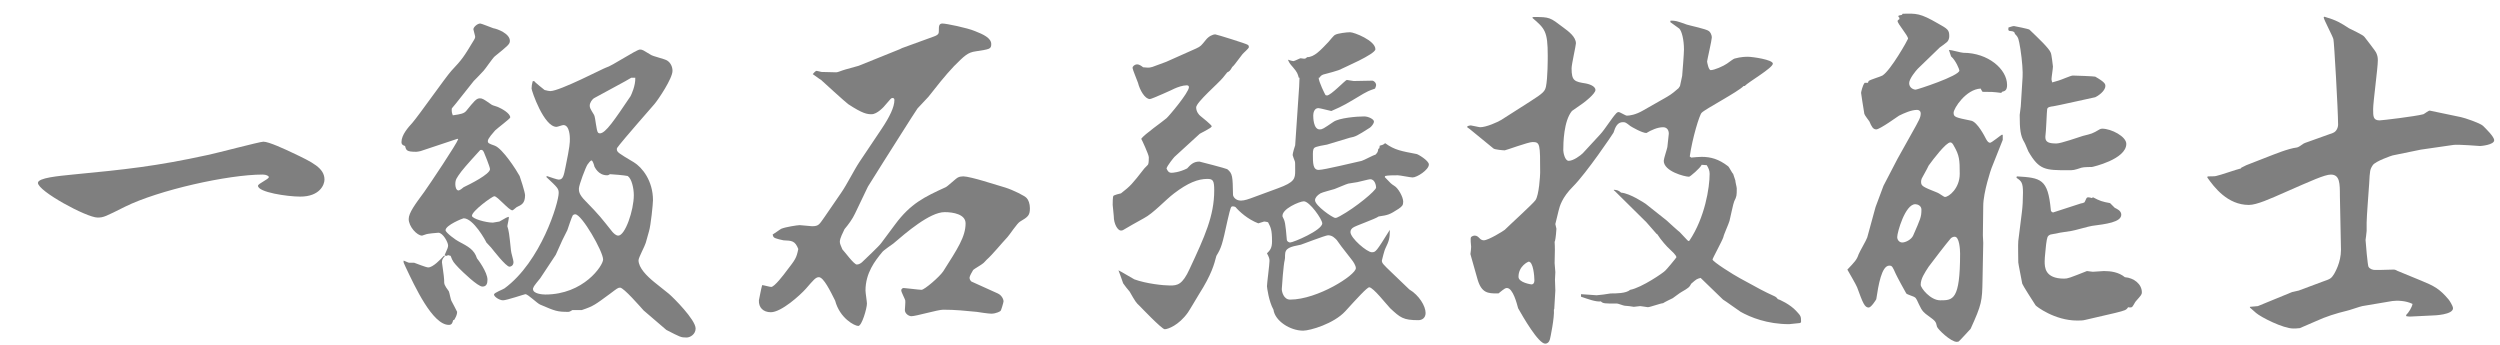
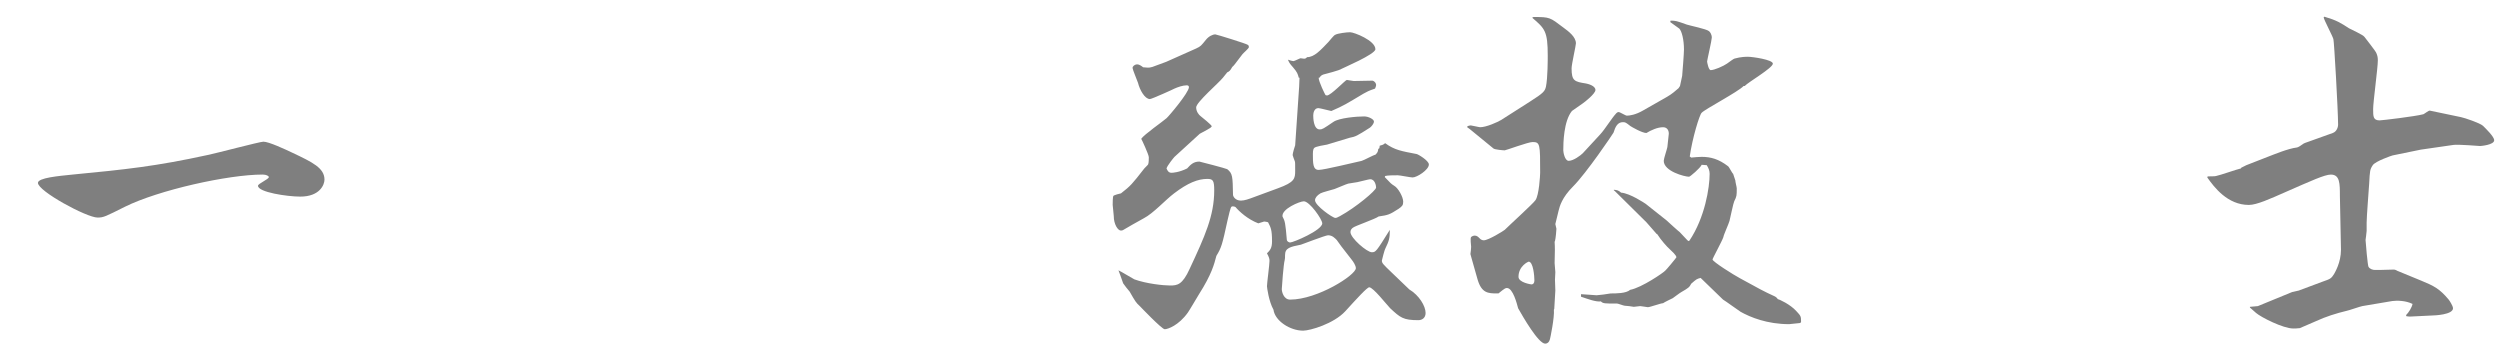
<svg xmlns="http://www.w3.org/2000/svg" version="1.1" id="レイヤー_1" x="0px" y="0px" viewBox="0 0 398 55" enable-background="new 0 0 398 55" xml:space="preserve">
  <g opacity="0.5">
    <g>
      <path d="M6.04,29.113c0-0.806,3.279-1.093,5.522-1.323c8.399-0.805,13.289-1.323,21.457-3.106    c1.438-0.287,8.341-2.128,8.916-2.128c0.863,0,3.452,1.208,4.66,1.783c3.164,1.495,5.062,2.416,5.062,4.257    c0,0.806-0.748,2.704-3.854,2.704c-2.071,0-6.731-0.69-6.731-1.727c0-0.345,1.726-1.035,1.726-1.38    c0-0.173-0.403-0.403-0.978-0.403c-5.522,0-16.567,2.474-21.918,5.12c-3.106,1.553-3.394,1.726-4.372,1.726    C13.806,34.636,6.04,30.436,6.04,29.113z" />
-       <path d="M75.422,12.892l-2.877,3.624c-0.115,0.114-0.403,0.46-0.575,0.69c-0.058,0.058-0.058,0.173-0.058,0.346    s0,0.345,0.173,0.806c1.265-0.173,1.783-0.288,2.128-0.69c1.265-1.554,1.61-2.014,2.186-2.014    c0.402,0,0.575,0.115,1.898,1.035c0.173,0.115,0.92,0.288,1.093,0.403c0.402,0.172,1.841,0.92,1.841,1.61    c0,0.173-2.071,1.726-2.416,2.071c-0.288,0.345-1.151,1.266-1.151,1.668c0,0.345,0.115,0.402,1.093,0.748    c1.266,0.46,3.509,3.969,3.969,4.832c0.058,0.115,0.863,2.589,0.863,3.049c0,1.323-0.575,1.553-1.323,1.898    c-0.115,0.058-0.575,0.518-0.69,0.518c-0.576,0-2.359-2.243-2.877-2.243c-0.345,0-3.566,2.358-3.566,3.106    c0,0.46,2.186,1.093,3.336,1.093c0.172,0,0.863-0.173,1.035-0.173c1.093-0.633,1.208-0.69,1.496-0.748    c0.058,0.231-0.23,1.323-0.23,1.496c0.23,0.748,0.288,1.035,0.575,3.854c0,0.287,0.403,1.553,0.403,1.841    c0,0.69-0.575,0.747-0.633,0.747c-0.575,0-2.646-2.703-2.934-3.049c-0.115-0.115-0.633-0.69-0.748-0.805    c-0.115-0.288-2.071-3.854-3.624-3.854c-0.115,0-2.877,1.093-2.877,1.898c0,0.402,1.784,1.668,2.071,1.783    c1.496,0.806,2.473,1.266,2.934,2.703c0.115,0.115,1.669,2.187,1.669,3.394c0,0.633-0.173,1.093-0.806,1.093    c-0.748,0-3.164-2.358-3.739-2.934c-0.863-0.921-0.978-1.035-1.323-1.956l-0.403-0.115l-0.23,0.115l-0.345-0.058    c0.518-1.15,0.575-1.323,0.575-1.61c0-0.46-0.805-2.014-1.553-2.014c-0.288,0-1.783,0.173-1.898,0.231    c-0.058,0-0.633,0.23-0.69,0.23c-0.806,0-2.129-1.438-2.129-2.646c0-0.979,1.036-2.358,2.474-4.314    c0.863-1.208,5.178-7.651,5.408-8.399l-0.115-0.058l-5.868,1.956c-0.288,0.058-0.518,0.115-0.69,0.115    c-1.553,0-1.61-0.23-1.783-0.92c-0.345-0.115-0.575-0.231-0.575-0.633c0-1.15,1.093-2.358,1.726-3.049    c1.093-1.266,5.235-7.191,6.212-8.284c1.783-1.898,1.956-2.186,3.624-4.947c0.115-0.173,0.173-0.345,0.173-0.46    c0-0.173-0.288-1.093-0.288-1.208c0-0.346,0.633-0.921,1.093-0.921c0.173,0,1.726,0.633,2.071,0.748    c0.69,0.115,2.646,0.863,2.646,2.014c0,0.518-0.288,0.748-2.416,2.474c-0.345,0.287-1.496,2.014-1.783,2.301    c-0.231,0.231-0.863,0.921-1.036,1.093L75.422,12.892z M70.82,40.791c-0.345,0.345-0.46,0.575-0.46,0.978    c0,0.115,0.345,2.302,0.345,2.762c0,0.748,0,0.806,0.748,1.841c0.115,0.231,0.288,1.381,0.46,1.61    c0.115,0.231,0.863,1.611,0.863,1.669c0,0.46-0.23,0.862-0.46,1.266l-0.173,0.057    c-0.115,0.461-0.23,0.748-0.69,0.748c-2.589,0-5.408-6.098-6.903-9.262c-0.288-0.633-0.345-0.69-0.288-0.978    c0.172,0.058,0.748,0.345,0.863,0.345h0.806c0.345,0.115,1.898,0.748,2.243,0.748c0.748,0,1.956-1.266,2.474-1.841    L70.82,40.791z M73.466,27.273c-0.805,1.093-0.978,1.323-0.978,2.071c0,0.345,0.115,0.978,0.518,0.978    c0.172,0,0.69-0.402,0.805-0.518c0.978-0.46,4.199-2.071,4.199-2.876c0-0.346-0.92-2.589-0.978-2.704    c-0.172-0.345-0.288-0.402-0.575-0.345C76.342,23.993,73.926,26.64,73.466,27.273z M87.042,28.02    c0.69,0.23,1.668,0.575,1.898,0.575c0.69,0,0.805-0.575,1.093-2.014c0.69-3.336,0.69-3.854,0.69-4.487    c0-0.172,0-2.186-1.036-2.186c-0.172,0-0.92,0.288-1.093,0.288c-2.014,0-3.969-5.753-3.969-6.098    c0-0.346,0.057-0.69,0.172-1.151l0.23-0.057c0.115,0.23,1.611,1.38,1.669,1.438    c0.46,0.115,0.69,0.173,0.92,0.173c1.496,0,8.571-3.682,8.859-3.739c0.92-0.231,4.832-2.876,5.407-2.876    c0.403,0,0.518,0.114,1.669,0.805c0.345,0.288,2.358,0.69,2.704,0.979c0.518,0.345,0.806,0.978,0.806,1.61    c0,1.208-2.244,4.545-2.877,5.293l-2.704,3.106c-0.863,0.979-3.106,3.625-3.222,3.854    c-0.058,0.058-0.058,0.173-0.058,0.231c0,0.46,0.288,0.633,2.704,2.07c1.323,0.806,3.049,2.935,3.049,6.041    c0,0.575-0.345,4.026-0.633,4.946c-0.058,0.231-0.46,1.611-0.518,1.842c-0.115,0.46-1.15,2.358-1.15,2.761    c0,1.208,1.323,2.531,2.531,3.509l2.301,1.841c0.748,0.633,4.257,4.143,4.257,5.522    c0,0.921-0.863,1.438-1.438,1.438c-0.92,0-0.978-0.058-3.221-1.208l-3.624-3.106    c-0.518-0.575-3.164-3.624-3.739-3.624c-0.345,0-0.46,0.115-1.611,0.978c-2.358,1.726-2.589,1.956-4.487,2.589    h-1.496c-0.173,0.115-0.46,0.288-0.633,0.288c-1.784,0-2.071-0.115-4.487-1.151    c-0.46-0.172-1.956-1.668-2.358-1.668c-0.115,0-2.991,0.979-3.566,0.979c-0.576,0-1.438-0.575-1.438-0.921    c0-0.287,1.438-0.806,1.669-0.978c5.81-4.257,8.629-13.634,8.629-15.188c0-0.69-0.173-0.862-1.956-2.53    L87.042,28.02z M88.48,40.56l-2.474,3.739c-0.172,0.231-1.035,1.208-1.093,1.496    c-0.058,0.058-0.058,0.115-0.058,0.231c0,0.747,1.496,0.862,1.956,0.862c6.098,0,9.204-4.602,9.204-5.58    c0-1.266-3.394-7.19-4.43-7.19c-0.23,0-0.345,0.115-0.403,0.173c-0.172,0.287-0.748,2.013-0.863,2.358    c-0.575,1.208-0.69,1.323-0.805,1.61L88.48,40.56z M96.649,27.905c-1.438,0-1.956-1.323-2.014-1.381    c-0.058-0.287-0.288-0.978-0.46-0.978c-0.173,0-0.46,0.402-0.633,0.633c-0.288,0.402-1.381,3.278-1.381,3.854    c0,0.402,0,0.92,1.036,1.955c2.301,2.359,2.474,2.647,4.314,4.947c0.172,0.173,0.518,0.575,0.92,0.575    c1.093,0,2.474-4.026,2.474-6.442c0-1.093-0.345-2.647-0.978-3.049c-0.46-0.115-2.589-0.288-2.819-0.288    C96.936,27.848,96.821,27.905,96.649,27.905z M100.503,12.373c-0.805,0.519-3.912,2.129-5.868,3.222    c-0.345,0.173-0.748,0.748-0.748,1.208c0,0.346,0.058,0.46,0.69,1.496c0.231,0.402,0.345,2.531,0.633,2.818    c0.058,0.058,0.173,0.115,0.288,0.115c0.92,0,2.359-2.187,4.89-5.925c0.115-0.231,0.806-1.669,0.748-2.935    H100.503z" />
-       <path d="M133.931,30.667c0.92-1.323,2.013-3.567,2.934-4.947l3.509-5.235c1.266-1.898,2.014-3.451,2.014-4.544    c0-0.173-0.058-0.346-0.288-0.346s-0.288,0.115-1.036,0.979c-0.345,0.46-1.438,1.61-2.301,1.61    c-0.69,0-1.381-0.058-3.739-1.61c-0.345-0.231-4.199-3.739-4.314-3.854c-0.23-0.115-1.15-0.806-1.323-0.921    c0.173-0.172,0.403-0.518,0.633-0.518c0.115,0,0.69,0.173,0.748,0.173c0.748,0,1.668,0.058,2.358,0.058    c0.288,0,0.69-0.231,1.496-0.461l2.071-0.575l6.558-2.646l0.345-0.173l5.062-1.841    c0.805-0.287,0.805-0.518,0.805-0.978c0-0.633,0-1.094,0.575-1.094s3.969,0.69,5.177,1.208    c1.323,0.519,2.589,1.094,2.589,2.071c0,0.806-0.288,0.806-2.474,1.15c-1.266,0.173-1.783,0.69-3.452,2.358    c-1.38,1.438-3.049,3.567-4.085,4.89c-0.23,0.288-1.496,1.554-1.726,1.841    c-0.46,0.633-4.832,7.594-5.465,8.571l-2.416,3.854l-0.115,0.231l-1.956,4.084    c-0.402,0.863-1.035,1.726-1.668,2.474c-0.23,0.518-0.748,1.438-0.748,2.014c0,0.345,0.173,0.633,0.403,1.208    c0.345,0.345,1.841,2.416,2.301,2.416c0.345,0,0.69-0.231,0.863-0.402c0.46-0.461,2.704-2.531,3.049-3.049    l2.186-2.935c2.474-3.336,4.659-4.372,8.053-5.925c0.288-0.115,1.669-1.438,1.956-1.554    c0.23-0.114,0.518-0.172,0.863-0.172c0.518,0,2.071,0.402,3.049,0.69l3.624,1.093    c1.266,0.402,3.106,1.323,3.394,1.668c0.288,0.288,0.518,0.921,0.518,1.61c0,1.151-0.288,1.381-1.553,2.129    c-0.46,0.231-1.726,2.186-2.014,2.474c-0.978,1.035-2.358,2.761-3.336,3.624c-0.115,0.115-0.46,0.518-0.575,0.575    c-0.172,0.173-1.381,0.863-1.553,1.035c-0.172,0.288-0.575,0.979-0.575,1.208c0,0.231,0.058,0.403,0.288,0.633    l4.199,1.898c0.633,0.288,0.92,0.921,0.92,1.266c0,0.173-0.402,1.496-0.46,1.496c0,0.058-0.69,0.46-1.496,0.46    c-0.403,0-2.014-0.23-2.301-0.287c-1.783-0.173-3.394-0.346-5.35-0.346c-0.863,0-4.314,1.035-5.062,1.035    c-0.403,0-1.036-0.402-1.036-0.978c0-0.231,0.115-1.323,0.058-1.553c-0.058-0.231-0.633-1.323-0.633-1.554    c0-0.345,0.288-0.402,0.403-0.402c0.23,0,2.474,0.287,2.819,0.287c0.46,0,2.819-2.013,3.452-2.934    c2.301-3.624,3.566-5.522,3.566-7.65c0-1.438-1.956-1.784-3.336-1.784c-2.358,0-6.155,3.279-8.169,5.005    c-0.057,0.058-1.61,1.094-1.783,1.381c-1.093,1.323-2.646,3.279-2.646,6.098c0,0.346,0.23,1.783,0.23,2.071    c0,0.748-0.805,3.566-1.38,3.566s-2.934-1.208-3.682-4.027c-0.748-1.495-1.841-3.738-2.589-3.738    c-0.518,0-0.863,0.46-2.071,1.841c-0.92,1.035-3.912,3.739-5.58,3.739c-1.208,0-1.956-0.748-1.898-1.898    c0.058-0.231,0.345-1.841,0.518-2.416c0.23,0,1.208,0.287,1.438,0.287c0.518,0,2.013-1.956,2.474-2.589    c1.38-1.783,1.553-2.013,1.841-3.451c-0.518-1.323-1.036-1.323-2.358-1.381c-0.058,0-1.381-0.287-1.496-0.46    c-0.115-0.058-0.172-0.231-0.23-0.46c0.23-0.115,1.15-0.806,1.381-0.921c0.69-0.287,2.588-0.575,2.934-0.575    c0.288,0,1.669,0.173,1.956,0.173c1.093,0,1.15-0.288,2.013-1.496L133.931,30.667z" />
      <path d="M224.885,28.25c-0.345,0-2.014-0.345-2.359-0.345c-0.46,0-1.668,0-2.013,0.115l-0.058,0.173    c0.92,0.978,1.036,1.093,1.496,1.38c0.633,0.346,1.438,1.783,1.438,2.531c0,0.575-0.172,0.748-0.748,1.15    c-1.438,0.921-1.611,0.979-3.164,1.208c-0.518,0.403-3.739,1.496-4.084,1.783    c-0.173,0.115-0.403,0.346-0.403,0.69c0,0.979,2.646,3.222,3.394,3.222c0.633,0,0.69-0.058,2.876-3.566    c0,1.381-0.115,1.726-0.748,3.049c-0.058,0.058-0.518,1.726-0.518,1.841c0,0.402,0.173,0.575,1.553,1.898    l2.819,2.703c1.553,0.921,2.589,2.647,2.589,3.739c0,0.806-0.575,1.15-1.15,1.15    c-2.417,0-2.877-0.402-4.487-1.897c-0.518-0.519-2.704-3.337-3.336-3.337c-0.345,0-2.013,1.841-3.797,3.797    c-1.841,2.013-5.637,3.106-6.731,3.106c-2.071,0-4.487-1.554-4.717-3.337c-0.748-1.323-1.036-3.566-1.036-3.739    c0-0.46,0.403-3.451,0.403-4.026c0-0.346-0.058-0.575-0.403-1.208c0.46-0.46,0.806-0.806,0.806-1.898    c0-1.956-0.231-2.243-0.633-3.049c-0.173-0.058-0.46-0.115-0.633-0.115c-0.058,0-0.115,0.058-0.92,0.288    c-1.669-0.633-3.049-1.898-3.624-2.589c-0.115-0.058-0.23-0.115-0.402-0.115c-0.345,0-0.345,0-0.863,2.186    c-0.863,3.97-0.978,4.372-1.784,5.695c-0.345,1.323-0.748,2.934-2.761,6.098    c-0.288,0.46-1.496,2.531-1.783,2.934c-1.438,2.014-3.164,2.647-3.682,2.647c-0.46,0-3.854-3.566-3.969-3.682    c-0.575-0.518-0.69-0.69-1.611-2.301c-0.172-0.173-0.978-1.208-1.035-1.323    c-0.288-0.863-0.575-1.61-0.748-2.071c0.403,0.173,2.186,1.266,2.531,1.438c1.898,0.69,4.602,0.978,5.695,0.978    c1.151,0,1.956-0.114,3.106-2.646c2.416-5.178,3.912-8.456,3.912-12.483c0-1.553-0.173-1.841-1.093-1.841    c-1.496,0-3.106,0.633-5.293,2.301c-1.38,1.036-3.279,3.164-4.832,3.97c-0.863,0.46-2.761,1.553-3.336,1.898    c-0.058,0-0.172,0.058-0.288,0.058c-0.518,0-1.15-1.036-1.15-2.302c0-0.287-0.173-1.553-0.173-1.783    c0-0.287,0-1.266,0.115-1.438c0.058-0.115,1.093-0.403,1.208-0.403c1.553-1.208,1.783-1.495,3.624-3.853    c0.058-0.115,0.633-0.633,0.69-0.748c0.115-0.231,0.115-0.921,0.115-1.15c0-0.403-1.15-2.877-1.208-2.935    c0.46-0.69,3.452-2.761,4.027-3.278c0.345-0.288,3.567-4.085,3.567-4.947c0-0.173-0.115-0.288-0.345-0.288    c-0.633,0-1.438,0.288-1.956,0.519c-0.058,0.057-3.624,1.668-3.912,1.668c-0.805,0-1.611-1.438-1.898-2.589    c-0.115-0.345-0.863-2.129-0.863-2.358c0-0.288,0.345-0.575,0.748-0.575c0.345,0,0.806,0.345,0.92,0.46    c0.173,0,0.518,0.058,0.748,0.058s0.403,0,0.748-0.115l2.186-0.806l4.775-2.128    c0.748-0.346,0.805-0.46,1.553-1.381c0.46-0.575,1.093-0.862,1.496-0.862c0.172,0,5.005,1.495,5.177,1.668    c0.115,0.058,0.173,0.23,0.173,0.345c0,0.231-0.921,0.979-1.036,1.15c-1.266,1.669-1.381,1.841-1.611,2.014    c-0.345,0.633-0.518,0.748-0.805,0.863l-0.69,0.862c-0.633,0.806-4.257,3.912-4.257,4.718    c0,0.69,0.46,1.208,0.69,1.38c0.23,0.173,1.783,1.438,1.783,1.611c0,0.058,0,0.058-0.058,0.115    c-0.058,0.172-1.208,0.747-1.841,1.093l-4.027,3.682c-0.115,0.115-1.15,1.381-1.266,1.841    c0.173,0.402,0.345,0.69,0.806,0.69c0.172,0,1.208-0.058,2.474-0.69c0.575-0.633,1.035-1.093,1.956-1.093    c0.058,0,4.257,1.093,4.43,1.208c0.863,0.69,0.863,1.15,0.92,4.084c0,0.231,0.345,0.92,1.266,0.92    c0.575,0,1.323-0.287,1.496-0.345l4.372-1.61c2.704-0.979,2.762-1.554,2.762-2.819c0-1.15,0-1.323-0.058-1.495    c-0.058-0.115-0.345-0.921-0.345-0.979c0-0.287,0.345-1.438,0.403-1.553l0.632-9.319l0.058-1.438h-0.115    c-0.173-0.633-0.231-0.862-0.92-1.668c-0.576-0.633-0.633-0.806-0.806-1.208c0.345,0.115,0.748,0.231,0.863,0.231    c0.173,0,1.036-0.461,1.151-0.461c0.115,0,0.633,0.115,0.69,0.058c0.115,0,0.288-0.172,0.345-0.23    c1.151,0,2.128-1.094,3.394-2.416c0.173-0.173,0.863-1.094,1.093-1.15c0.402-0.231,1.841-0.403,2.358-0.403    c0.633,0,4.027,1.323,4.027,2.704c0,0.805-5.177,2.991-5.35,3.106c-0.402,0.287-2.531,0.805-2.934,0.92    c-0.345,0.115-0.46,0.288-0.633,0.518h-0.115c0,0.633,1.036,2.704,1.093,2.762c0.058,0,0.115,0.058,0.23,0.058    c0.633,0,2.934-2.474,3.164-2.474c0.115,0,0.92,0.173,1.093,0.173c0.46,0,2.877-0.058,2.991-0.058    c0.403,0.114,0.576,0.46,0.576,0.69c0,0.231-0.173,0.519-0.173,0.576c-1.036,0.345-1.323,0.518-1.841,0.805    c-2.704,1.611-3.106,1.898-5.12,2.762c-0.345-0.058-1.783-0.461-2.071-0.461c-0.633,0-0.806,0.748-0.806,1.151    c0,0.287,0,2.243,1.036,2.243c0.402,0,0.575-0.115,2.186-1.208c0.92-0.633,3.739-0.863,4.89-0.863    c0.69,0,1.553,0.461,1.553,0.806s-0.403,0.806-0.633,0.978c-2.071,1.323-2.301,1.438-3.222,1.611l-3.624,1.093    c-0.345,0.058-1.783,0.288-2.013,0.518c-0.115,0.115-0.231,0.288-0.231,0.979c0,1.438,0,2.53,0.92,2.53    c0.863,0,5.753-1.208,6.846-1.438c0.403-0.115,1.841-0.921,2.186-0.979c0.345-0.345,0.403-0.46,0.46-0.92    l0.173-0.115l0.058-0.402c0.402-0.115,0.518-0.115,0.863-0.403c1.496,1.094,2.588,1.266,5.004,1.727    c0.173,0,1.956,1.035,1.956,1.668C227.473,27.042,225.575,28.25,224.885,28.25z M215.163,41.309    c-1.553-1.956-1.956-2.531-2.358-3.106c-0.288-0.287-0.69-0.748-1.381-0.748c-0.402,0-4.257,1.496-4.314,1.496    c-1.726,0.345-2.531,0.518-2.531,1.668c0,0.461,0,0.518-0.058,0.806c-0.172,0.518-0.46,4.314-0.46,4.603    c0,0.402,0.288,1.668,1.323,1.668c4.372,0,10.47-3.912,10.47-5.005C215.853,42.287,215.45,41.654,215.163,41.309z     M207.569,32.047c-0.633,0-3.566,1.208-3.394,2.416c0.403,0.748,0.46,1.036,0.69,3.739    c0.058,0.288,0.402,0.403,0.518,0.403c0.518,0,5.12-1.956,5.12-3.049    C210.503,34.924,208.49,32.047,207.569,32.047z M218.154,28.538c-0.172,0-0.402,0.058-2.071,0.46    c-0.23,0.058-1.208,0.173-1.438,0.231c-0.288,0.058-1.841,0.748-2.186,0.862c-0.345,0.115-1.956,0.519-2.244,0.69    c-0.575,0.346-0.863,0.748-0.863,1.094c0,0.862,2.819,2.818,3.222,2.818c0.172,0,0.345-0.058,0.748-0.288    c2.531-1.38,5.753-4.084,5.753-4.544C219.075,29.573,218.902,28.538,218.154,28.538z" />
      <path d="M269.243,25.087c0.402-0.058,1.438-0.115,1.668-0.115c1.438,0,2.704,0.345,4.199,1.495    c0.173,0.115,0.633,1.094,0.806,1.208l0.345,1.036c0,0.23,0.23,1.093,0.23,1.266c0,1.15,0,1.266-0.403,2.07    c-0.115,0.173-0.633,2.647-0.748,3.106c-0.115,0.46-0.92,2.187-0.978,2.589    c-0.173,0.575-1.726,3.394-1.726,3.566c0,0.346,3.394,2.474,4.372,2.991l3.279,1.783    c0.518,0.288,1.61,0.806,2.243,1.094c0.23,0.114,0.345,0.23,0.518,0.46c0.173,0,1.956,0.806,2.934,1.898    c0.69,0.748,0.748,0.805,0.748,1.668c0,0.058-0.057,0.231-0.23,0.231c-0.288,0-1.38,0.172-1.668,0.172    c-3.509,0-6.155-1.093-7.708-1.955c-0.46-0.288-2.416-1.727-2.819-1.956l-3.566-3.452    c-0.633,0.173-0.633,0.173-1.496,0.921c-0.288,0.575-0.46,0.69-1.553,1.323    c-0.231,0.115-1.208,0.862-1.381,0.978c-0.23,0.115-1.323,0.633-1.553,0.806c-0.345,0-2.071,0.633-2.416,0.633    c-0.172,0-1.036-0.173-1.208-0.173c-0.115,0-0.92,0.115-1.036,0.115c-0.69-0.115-0.748-0.115-1.438-0.173    c-0.172,0-1.036-0.345-1.208-0.345c-2.014,0-2.244,0-2.589-0.346c-0.805,0.115-2.128-0.402-3.164-0.747v-0.403    c0.402,0,2.128,0.173,2.474,0.173c0.23,0,0.92-0.115,1.093-0.115s0.978-0.173,1.15-0.173    c0.863,0,2.474,0,3.106-0.575c1.841-0.345,5.35-2.761,5.58-3.049c0.115-0.058,1.783-2.07,1.783-2.128    c0-0.346-0.748-0.979-1.093-1.323c-0.345-0.288-1.381-1.438-1.956-2.358l-0.115-0.058    c-0.231-0.288-1.381-1.554-1.611-1.841l-5.062-5.005l-0.115-0.058v-0.115c0.575,0.058,0.748,0.115,1.15,0.461    c1.438,0.114,3.739,1.668,3.912,1.783l3.336,2.646c0.115,0.115,2.014,1.841,2.071,1.841    c0.46,0.461,1.265,1.381,1.38,1.438l0.172-0.058c2.474-3.682,3.222-8.456,3.222-10.643    c0-0.518-0.173-0.92-0.46-1.38l-0.805-0.058c-0.23,0.518-1.841,1.898-2.013,1.898    c-0.69,0-4.027-0.863-4.027-2.531c0-0.346,0.518-1.841,0.575-2.187c0-0.114,0.23-2.07,0.23-2.128    c0-0.575-0.288-1.035-0.92-1.035c-0.863,0-1.898,0.46-2.646,0.92c-0.69,0-2.359-0.978-2.531-1.093    c-0.748-0.575-0.805-0.633-1.208-0.633c-0.863,0-1.208,0.748-1.496,1.668c-0.115,0.231-4.314,6.443-6.443,8.571    c-1.783,1.783-2.128,3.164-2.301,3.854c-0.115,0.518-0.518,2.128-0.518,2.128c0,0.115,0.172,0.633,0.172,0.748    c0,0.231-0.115,1.554-0.23,1.956l-0.058,0.115c0.058,0.92,0.058,1.381,0,3.394c0,0.115,0.115,1.266,0.115,1.438    s-0.058,1.035-0.058,1.208c0,0.231,0.058,1.61,0.058,1.726c0,0.46-0.172,2.531-0.172,2.934l-0.058,0.115    c0.115,1.208-0.575,4.545-0.633,4.717c-0.115,0.461-0.403,0.69-0.748,0.69c-1.093,0-3.566-4.314-4.314-5.637    c-0.172-0.633-0.805-3.222-1.783-3.222c-0.23,0-0.345,0.058-1.208,0.748c-0.058,0.114-0.115,0.114-0.403,0.114    c-1.38,0-2.416-0.058-3.049-2.186l-0.978-3.451c0-0.058-0.173-0.576-0.173-0.633    c0.058-0.346,0.115-0.921,0.115-1.151c0-0.23-0.173-1.38,0-1.553c0.115-0.115,0.345-0.231,0.575-0.231    c0.345,0,0.518,0.173,0.863,0.519c0.115,0.114,0.345,0.23,0.575,0.23c0.748,0,3.222-1.553,3.336-1.668    c0.748-0.748,4.487-4.142,4.89-4.717c0.575-0.806,0.748-3.97,0.748-4.372c0-4.545,0-4.89-1.208-4.89    c-0.69,0-4.257,1.323-4.43,1.323c-0.288,0-1.553-0.115-1.783-0.288l-3.797-3.106l-0.402-0.287l0.058-0.173    c0.115-0.058,0.46-0.115,0.518-0.115c0.115,0,1.323,0.288,1.496,0.288c0.978,0,2.761-0.806,3.336-1.151    l4.602-2.934c2.186-1.381,2.358-1.668,2.531-2.358c0.288-1.381,0.288-4.43,0.288-4.947    c0-3.912-0.46-4.314-2.474-6.04c0.172-0.115,0.172-0.115,0.23-0.115c2.589,0,2.589,0.058,4.717,1.668    c0.863,0.633,2.013,1.496,2.013,2.531c0,0.346-0.69,3.337-0.69,3.97c0,2.014,0.46,2.128,2.301,2.416    c0.288,0.058,1.496,0.345,1.496,1.035c0,0.575-1.668,1.898-2.013,2.129c-0.575,0.402-1.726,1.208-1.726,1.208    c-1.323,1.61-1.38,5.119-1.38,6.271c0,0.287,0.23,1.668,0.863,1.668c0.748,0,1.898-0.863,2.244-1.208l2.761-2.991    c0.805-0.863,1.783-2.531,2.588-3.394c0.115-0.115,0.231-0.173,0.345-0.173c0.23,0,1.093,0.575,1.323,0.575    c0.403,0,1.38-0.114,2.646-0.862l3.739-2.129c0.805-0.46,1.381-0.978,1.841-1.38    c0.173-0.231,0.173-0.288,0.23-0.346l0.345-1.61c0.058-0.69,0.288-3.566,0.288-4.199    c0-1.554-0.345-2.935-0.748-3.337c-0.231-0.173-1.266-0.92-1.438-1.035l0.058-0.231    c0.806,0,0.978,0.058,2.589,0.633c0.518,0.173,3.106,0.69,3.509,1.035c0.173,0.115,0.46,0.519,0.46,1.036    c0,0.402-0.748,3.624-0.748,3.797c0,0.114,0.23,1.38,0.575,1.38c0.576,0,2.014-0.633,2.589-1.035    c0.403-0.288,1.093-0.806,1.208-0.806c1.036-0.287,1.841-0.287,2.128-0.287c0.69,0,3.969,0.46,3.969,1.093    c0,0.69-3.912,2.934-4.487,3.566h-0.173c-0.863,0.921-6.155,3.682-6.673,4.257    c-0.345,0.288-1.496,4.085-1.898,6.961L269.243,25.087z M244.276,44.645c0-0.633-0.173-2.991-0.92-2.991    c-0.058,0-1.611,0.69-1.611,2.416c0,0.92,2.014,1.208,2.071,1.208C244.103,45.278,244.276,45.048,244.276,44.645z" />
-       <path d="M298.586,32.968l1.266-3.394l2.244-4.314l2.186-3.911c1.323-2.358,1.496-2.647,1.496-3.337    c0-0.287-0.23-0.518-0.575-0.518c-0.92,0-2.071,0.518-2.877,0.92c-0.115,0.058-3.049,2.187-3.624,2.187    c-0.518,0-0.748-0.46-1.093-1.266c-0.115-0.173-0.748-0.978-0.806-1.208c-0.172-1.093-0.518-3.164-0.518-3.337    c0-0.114,0.23-1.208,0.575-1.61h0.518l0.115-0.287c0.288-0.231,1.898-0.69,2.186-0.863    c1.323-0.806,4.084-5.753,4.084-5.868c0-0.518-1.668-2.358-1.668-2.818c0-0.115,0.23-0.287,0.288-0.287V2.824    l-0.172-0.173l0.057-0.173l0.518-0.114l0.115-0.173c2.186-0.058,2.761-0.115,5.638,1.553    c1.553,0.863,1.783,1.036,1.783,2.014c0,0.346-0.115,0.69-0.345,0.921c-0.172,0.172-0.978,0.747-1.15,0.862    l-3.509,3.394c-0.288,0.287-1.38,1.61-1.38,2.301c0,0.748,0.69,1.035,1.036,1.035    c0.23,0,6.96-2.186,6.96-3.049c0-0.173-0.575-1.61-1.323-2.243l-0.345-1.035c0.403,0,1.956,0.46,2.301,0.46    c3.912,0,6.96,2.589,6.96,5.119c0,0.863-0.345,0.979-0.805,1.094l-0.115,0.172    c-1.38-0.172-1.553-0.172-2.991-0.172c-0.173-0.288-0.23-0.346-0.288-0.518    c-2.359,0.114-4.314,3.163-4.314,3.853s0.288,0.748,2.819,1.266c0.978,0.231,2.128,2.474,2.358,2.934    c0.23,0.403,0.403,0.575,0.633,0.575s1.783-1.265,1.841-1.265h0.172v0.805l-1.783,4.487    c-0.058,0.115-1.323,3.854-1.323,6.04l-0.058,4.659l0.058,1.209l-0.115,5.982    c-0.058,3.278-0.115,3.797-1.898,7.708c-0.058,0.058-1.783,1.956-1.898,2.014c-0.058,0-0.172,0.058-0.288,0.058    c-0.978,0-3.049-2.014-3.164-2.416c-0.173-0.863-0.288-0.921-1.381-1.726c-0.633-0.461-0.978-0.69-1.496-1.841    c-0.173-0.403-0.46-1.036-0.633-1.094c-0.172-0.172-1.266-0.46-1.381-0.633    c-0.057-0.058-1.553-2.818-1.668-3.106c-0.518-1.15-0.575-1.322-1.036-1.322c-1.208,0-1.726,3.049-2.071,5.35    c-0.058,0.115-0.805,1.323-1.208,1.323c-0.633,0-0.92-0.69-1.841-3.222c-0.172-0.46-1.438-2.589-1.553-2.818    c1.15-1.208,1.496-1.554,1.783-2.417c0.173-0.46,1.266-2.301,1.381-2.703L298.586,32.968z M304.569,37.512    c1.15-2.646,1.323-2.934,1.323-4.142c0-0.633-0.633-0.862-0.978-0.862c-1.611,0-2.877,4.486-2.877,5.234    c0,0.46,0.345,0.863,0.806,0.863C303.361,38.605,304.281,38.145,304.569,37.512z M312.047,40.389    c0-0.69-0.115-2.704-0.863-2.704c-0.288,0-0.575,0.173-0.69,0.346c-0.518,0.575-2.992,3.796-3.452,4.429    c-0.633,0.979-1.266,1.898-1.266,2.877c0,0.518,1.553,2.474,3.106,2.474    C310.897,47.81,312.047,47.81,312.047,40.389z M306.065,28.193c-0.23,0.345-0.23,0.69-0.23,0.747    c0,0.69,0.288,0.806,2.588,1.727c0.231,0.057,1.036,0.69,1.208,0.69c0.633,0,2.359-1.38,2.359-3.682    c0-2.243-0.058-2.934-0.92-4.429c-0.173-0.346-0.345-0.575-0.575-0.575c-0.69,0-2.704,2.646-3.452,3.682    C306.87,26.697,306.812,26.87,306.065,28.193z M327.694,12.834c0.46-0.115,1.956-0.806,2.301-0.806    s3.452,0.115,3.566,0.173c1.611,0.92,1.611,1.208,1.611,1.495c0,0.806-1.208,1.611-1.611,1.783    c-0.057,0-6.443,1.438-6.673,1.438c-0.46,0.058-0.92,0.115-0.978,0.46c-0.058,0.231-0.172,3.682-0.288,4.372    v0.115c0,0.806,0.633,0.978,1.783,0.978c0.69,0,3.624-1.035,4.2-1.208c1.38-0.345,1.496-0.345,2.646-1.035    c0.115-0.058,0.23-0.115,0.403-0.115c1.496,0,3.854,1.266,3.854,2.416c0,2.474-5.407,3.682-5.465,3.682    s-1.323,0-1.669,0.115c-1.208,0.402-1.265,0.402-2.128,0.402c-3.624,0-4.602,0-6.328-2.991    c-0.115-0.23-0.518-1.266-0.633-1.438c-0.633-1.036-0.748-2.071-0.748-4.372c0-0.173,0.172-1.208,0.172-1.381    l0.288-4.659c0.058-0.748-0.058-2.589-0.345-4.43c-0.288-1.669-0.288-1.841-0.863-2.416l-0.115-0.288    c-0.057-0.058-0.288-0.173-0.518-0.173c-0.46,0-0.46-0.172-0.403-0.575c0.575-0.172,0.69-0.23,0.863-0.23    c0.057,0,2.358,0.46,2.474,0.575c1.323,1.266,3.164,2.991,3.394,3.682c0.115,0.173,0.345,2.128,0.345,2.186    c0,0.346-0.23,1.726-0.23,2.014c0,0.115,0.058,0.345,0.115,0.518L327.694,12.834z M321.079,28.078    c3.854,0.23,4.947,0.402,5.407,5.292c0,0.288,0.115,0.346,0.345,0.46l4.43-1.438    c0.115,0,0.518-0.115,0.575-0.173c0.115-0.115,0.288-0.69,0.403-0.748c0.058-0.058,0.172-0.058,0.23-0.058    c0.172,0,0.403,0.058,0.518,0.115l0.23-0.115c1.093,0.575,1.438,0.69,2.704,0.921l0.748,0.748    c0.345,0.172,1.036,0.46,1.036,1.093c0,1.208-2.474,1.495-4.66,1.783c-0.46,0.058-2.819,0.748-3.279,0.806    c-0.92,0.114-2.589,0.402-3.336,0.575c-0.518,0.23-0.518,0.402-0.69,1.553c-0.058,0.69-0.23,2.071-0.23,2.704    c0,0.92,0,2.761,3.106,2.761c0.575,0,0.863-0.115,3.624-1.208l0.92,0.115c0.288,0,1.553-0.115,1.783-0.115    c1.093,0,2.358,0.173,3.336,0.979c1.438,0.114,2.704,1.093,2.704,2.416c0,0.345-0.115,0.46-0.978,1.438    c-0.115,0.115-0.46,0.863-0.633,0.921c-0.115,0.058-0.46,0.058-0.575,0c-0.288,0.46-0.46,0.518-2.071,0.92    l-4.717,1.094c-0.402,0.114-0.863,0.114-1.323,0.114c-3.624,0-6.558-2.301-6.616-2.416    c-0.345-0.518-2.071-3.221-2.128-3.451c-0.058-0.402-0.633-3.164-0.633-3.394c0-0.518-0.057-2.934,0-3.394    l0.575-4.603c0.115-0.92,0.173-1.955,0.173-3.106c0-1.554-0.23-1.841-1.036-2.359L321.079,28.078z" />
      <path d="M394.832,23.246c-0.058,0-3.566-0.288-4.257-0.173l-5.177,0.748l-4.487,0.92    c-0.058,0-2.761,0.921-3.164,1.554c-0.46,0.69-0.46,0.862-0.575,2.934c-0.058,0.978-0.403,5.292-0.403,6.213    v1.323c0,0.23-0.172,1.38-0.172,1.438c0,0.346,0.345,4.085,0.46,4.257c0.23,0.403,0.748,0.518,1.036,0.518    s1.38,0,2.819-0.057c0.288-0.058,0.632,0.114,0.69,0.172l3.912,1.611c1.956,0.805,2.876,1.266,4.314,2.991    c0.057,0.058,0.69,0.978,0.69,1.381c0,1.035-2.991,1.15-3.336,1.15c-0.518,0-2.991,0.172-3.509,0.172    c-0.115,0-0.173,0-0.576-0.058l-0.057-0.172c0.46-0.46,0.92-1.208,1.035-1.783    c-1.035-0.519-2.416-0.575-3.221-0.461l-4.775,0.806c-0.345,0.058-2.128,0.69-2.474,0.748    c-1.668,0.402-3.336,0.92-4.947,1.668c-0.23,0.115-2.416,1.035-2.531,1.093c-0.46,0.058-0.863,0.058-1.036,0.058    c-1.611,0-5.12-1.783-5.925-2.474c-0.172-0.114-0.805-0.747-0.978-0.862v-0.115l1.265-0.115l5.465-2.243    l1.035-0.231l3.854-1.438c1.15-0.402,1.323-0.46,1.783-1.208c0.115-0.23,1.093-1.783,1.093-3.853    c0-1.381-0.172-7.306-0.172-8.571c0-1.956,0-3.394-1.438-3.394c-0.978,0-3.106,0.979-7.306,2.819    c-2.358,1.035-4.487,2.013-5.752,2.013c-3.394,0-5.522-2.818-6.615-4.372l0.058-0.172c0.23,0,1.15,0,1.323-0.058    c0.633-0.115,3.394-1.093,3.969-1.208l0.058-0.115l0.805-0.402l3.682-1.438c0.633-0.231,2.934-1.208,4.372-1.381    c0.173,0,0.69-0.345,0.92-0.518c0.173-0.173,0.633-0.287,0.92-0.402l3.854-1.381    c0.69-0.231,0.863-1.035,0.863-1.266v-0.115c0-2.128-0.633-13.288-0.748-13.576    c-0.172-0.575-1.438-2.934-1.553-3.451l0.115-0.115c1.956,0.575,2.589,0.979,3.912,1.841    c0.403,0.231,2.244,1.036,2.474,1.381c0.288,0.402,1.783,2.243,1.898,2.589c0.172,0.402,0.23,0.69,0.23,1.15    c0,1.208-0.748,6.615-0.748,7.766s0,1.783,1.035,1.783c0.345,0,5.695-0.633,6.961-0.978    c0.172-0.058,0.863-0.633,1.035-0.575l4.947,1.035c0.575,0.115,2.991,0.921,3.509,1.381    c0.46,0.46,1.783,1.726,1.783,2.301C397.076,23.073,394.947,23.246,394.832,23.246z" />
    </g>
  </g>
  <g>
</g>
  <g>
</g>
  <g>
</g>
  <g>
</g>
  <g>
</g>
  <g>
</g>
  <g>
</g>
  <g>
</g>
  <g>
</g>
  <g>
</g>
  <g>
</g>
  <g>
</g>
  <g>
</g>
  <g>
</g>
  <g>
</g>
</svg>